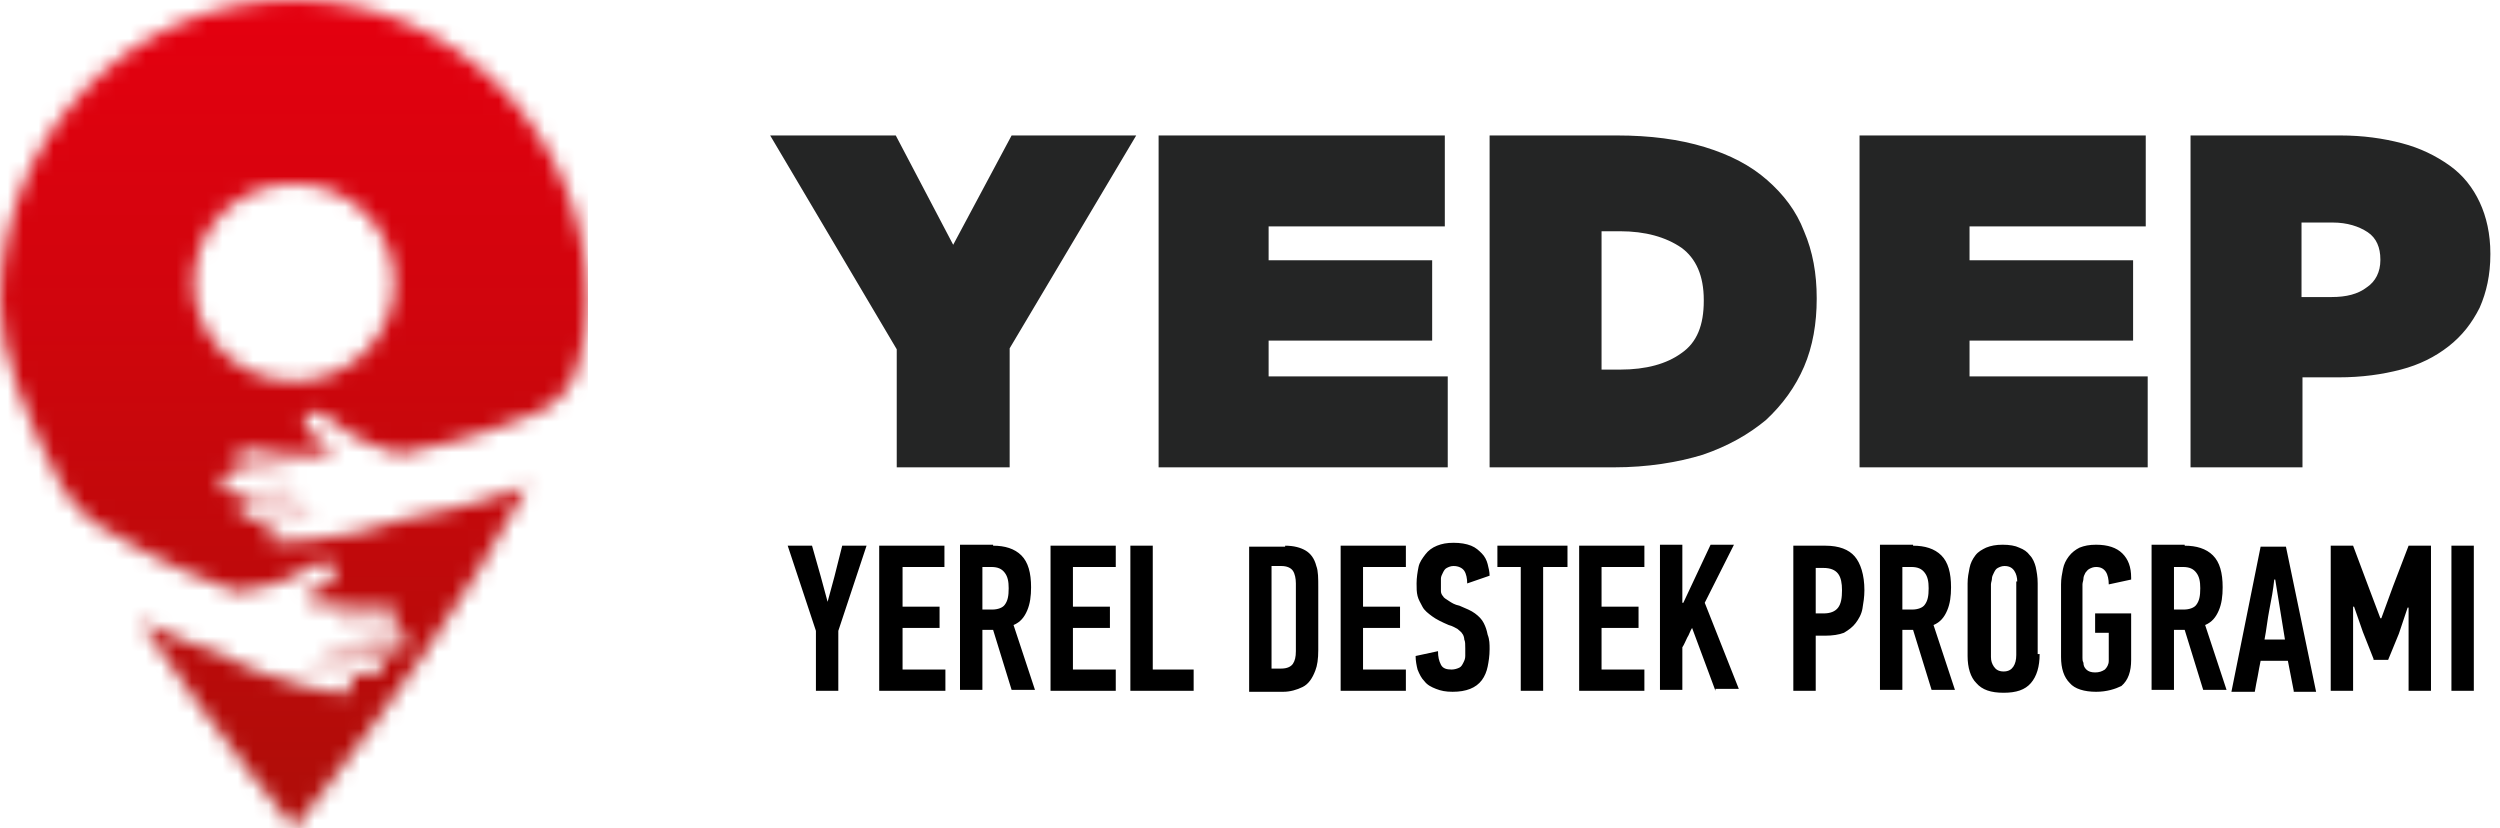
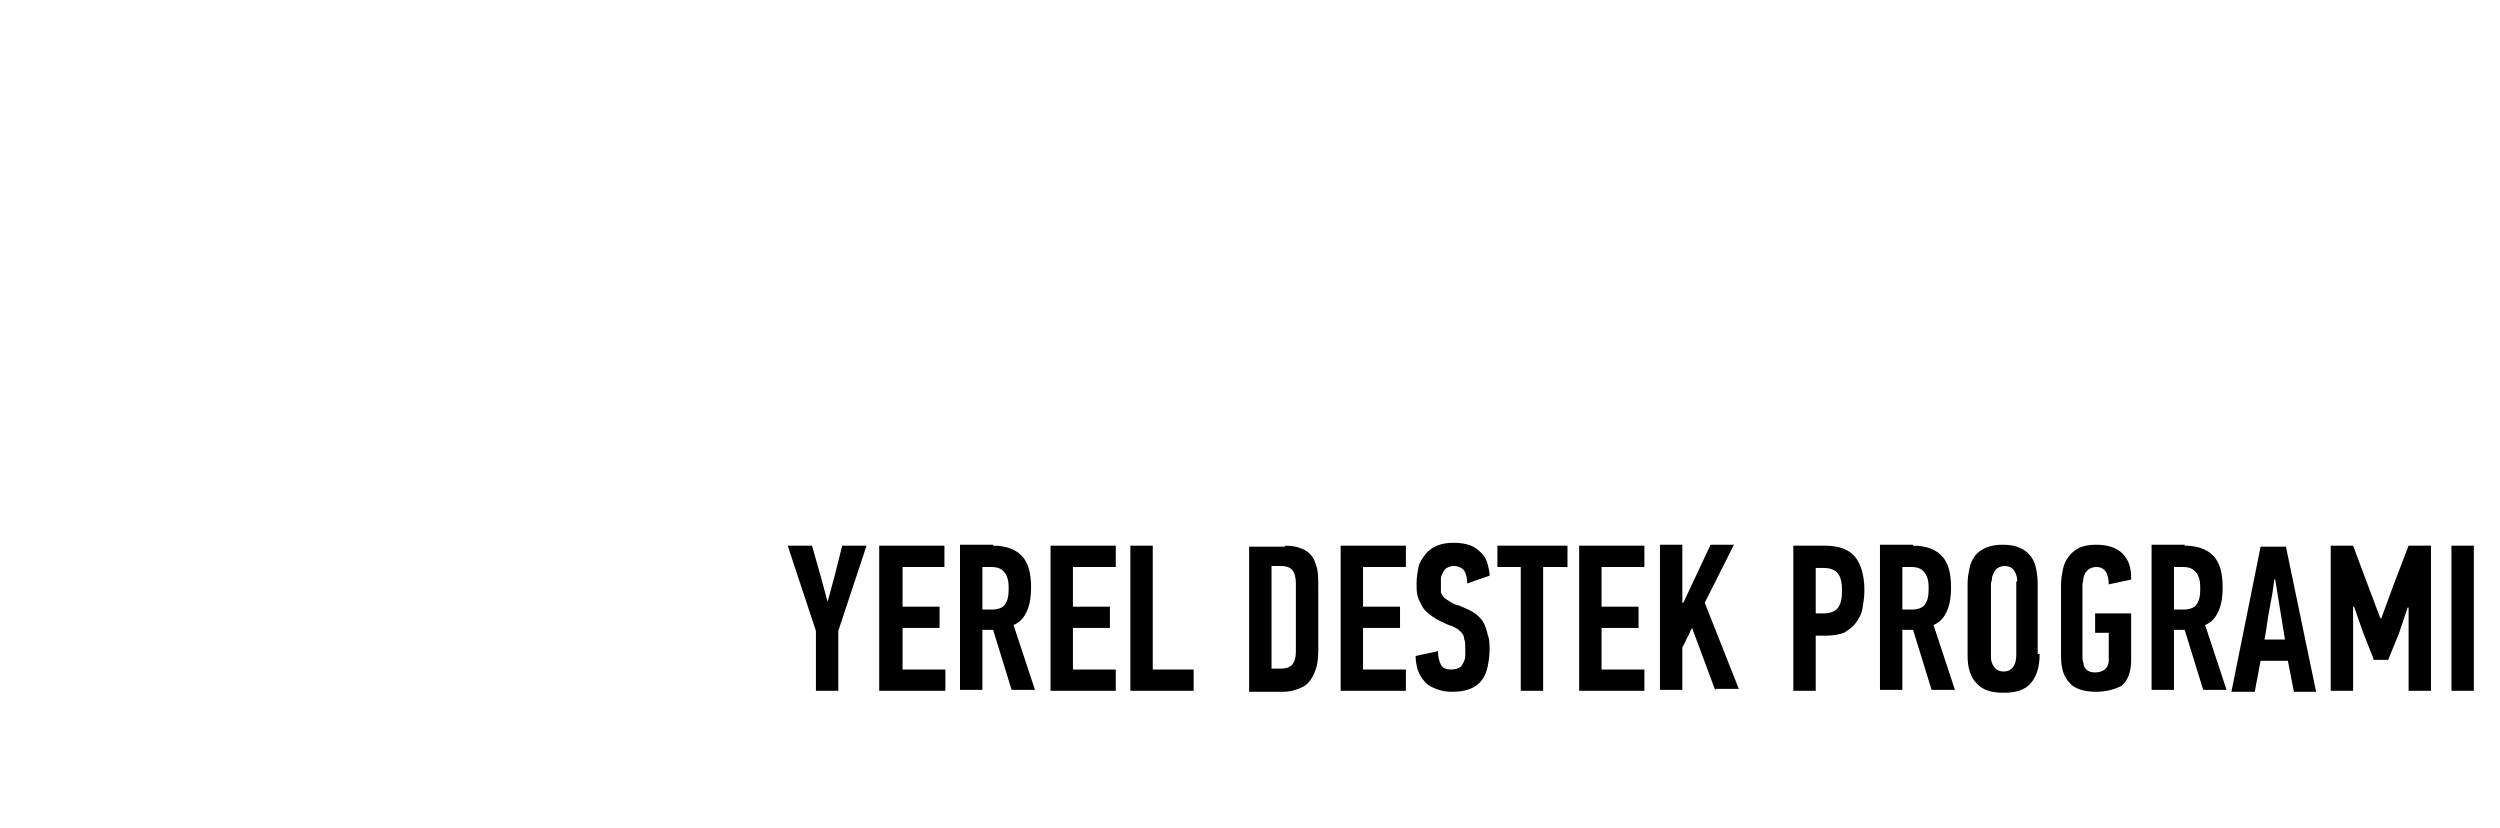
<svg xmlns="http://www.w3.org/2000/svg" width="163" height="54" viewBox="0 0 163 54" fill="none">
  <mask id="mask0_9_440" style="mask-type:luminance" maskUnits="userSpaceOnUse" x="0" y="0" width="39" height="54">
-     <path d="M21.137 27.063C22.025 27.757 23.231 28.83 25.77 29.523C25.897 29.523 26.024 29.587 26.151 29.587C27.42 29.334 30.848 28.64 34.974 26.937C36.307 26.369 37.259 25.297 37.639 23.972C38.084 22.458 38.338 21.07 38.338 19.809C38.338 8.832 29.769 0 19.169 0C8.569 -0.063 0 8.832 0 19.745C0 22.963 1.65 27.189 3.999 31.668C4.57 32.741 5.395 33.624 6.411 34.255C10.473 36.778 14.028 38.103 15.297 38.544C15.424 38.544 15.551 38.544 15.678 38.544C18.28 38.229 19.613 37.346 20.629 36.778C21.771 36.147 22.406 37.472 21.327 38.103C20.248 38.734 19.613 38.797 19.994 39.112C20.058 39.175 20.248 39.238 20.438 39.301C20.502 39.301 20.502 39.301 20.565 39.301C22.089 39.617 24.564 39.743 25.262 39.617C25.643 39.554 25.96 39.806 26.024 40.122C26.024 40.311 26.024 40.437 25.897 40.563C25.77 40.689 25.643 40.816 25.453 40.816C24.818 40.942 23.358 40.879 22.025 40.752C22.025 40.816 22.025 40.879 21.962 40.879C23.675 41.257 25.199 41.194 25.897 41.194C26.214 41.194 26.532 41.383 26.532 41.699C26.532 41.888 26.532 42.014 26.405 42.14C26.278 42.33 26.087 42.456 25.834 42.456C25.072 42.456 23.358 42.456 21.39 42.014C21.327 42.077 21.327 42.14 21.264 42.203C22.533 42.519 23.866 42.708 24.31 42.708C24.691 42.708 24.945 42.96 24.945 43.339C24.945 43.465 24.881 43.591 24.818 43.717C24.691 43.907 24.501 44.033 24.31 44.033C23.612 44.033 21.898 43.78 20.438 43.339C20.375 43.402 20.375 43.465 20.311 43.465C21.2 43.717 21.962 43.907 22.343 43.907C22.66 43.907 22.977 44.159 23.041 44.537C23.041 44.664 23.041 44.853 22.914 44.916C22.787 45.105 22.596 45.231 22.343 45.231C21.327 45.231 18.788 44.474 17.392 43.97H17.328C16.503 43.654 15.361 43.213 14.155 42.519C13.456 42.33 11.616 41.699 9.14 40.5C14.155 47.944 19.169 54 19.169 54C19.169 54 23.295 48.953 27.738 42.519C30.086 39.112 32.435 35.327 34.402 31.668C30.467 33.119 27.42 33.624 26.468 33.813C25.199 34.255 24.056 34.57 23.104 34.76H23.041C21.581 35.075 18.915 35.453 17.963 35.327C17.709 35.264 17.582 35.138 17.455 34.949C17.392 34.822 17.392 34.696 17.392 34.57C17.455 34.255 17.836 34.002 18.153 34.066C18.534 34.129 19.296 34.066 20.248 33.939C20.184 33.876 20.184 33.813 20.121 33.75C18.598 33.939 16.947 33.939 16.186 33.813C15.995 33.75 15.805 33.624 15.678 33.435C15.614 33.309 15.614 33.182 15.614 33.056C15.678 32.678 15.995 32.488 16.376 32.551C16.884 32.615 18.217 32.615 19.486 32.488C19.486 32.425 19.423 32.362 19.423 32.299C19.105 32.299 18.788 32.362 18.471 32.362C18.217 32.362 17.963 32.362 17.709 32.362C17.645 32.362 17.582 32.362 17.519 32.362C16.376 32.299 15.487 32.173 14.98 32.11C14.726 32.047 14.599 31.921 14.472 31.731C14.408 31.605 14.408 31.416 14.472 31.227C14.599 30.911 14.916 30.785 15.233 30.785C15.678 30.848 16.567 30.974 17.582 31.038C17.645 31.038 17.709 31.038 17.773 31.038C18.026 31.038 18.217 31.038 18.471 31.038C18.661 31.038 18.915 31.038 19.105 31.038C19.105 30.974 19.105 30.911 19.105 30.911C18.979 30.911 18.915 30.911 18.788 30.911C18.661 30.911 18.598 30.911 18.471 30.911C17.328 30.848 16.249 30.659 15.741 30.533C15.551 30.47 15.424 30.344 15.361 30.217C15.297 30.091 15.297 29.902 15.361 29.776C15.487 29.46 15.868 29.271 16.186 29.334C16.567 29.46 17.582 29.587 18.661 29.65C18.788 29.65 18.852 29.65 18.979 29.65C19.677 29.713 20.375 29.713 20.883 29.65C20.946 29.65 20.946 29.65 21.01 29.65C21.2 29.65 21.39 29.587 21.454 29.523C21.898 29.208 21.264 29.082 20.311 28.325C19.296 27.505 20.058 26.306 21.137 27.063ZM19.169 24.855C15.551 24.855 12.631 21.953 12.631 18.421C12.631 14.825 15.551 11.986 19.169 11.986C22.787 11.986 25.707 14.888 25.707 18.421C25.707 21.953 22.787 24.855 19.169 24.855Z" fill="white" />
+     <path d="M21.137 27.063C22.025 27.757 23.231 28.83 25.77 29.523C25.897 29.523 26.024 29.587 26.151 29.587C27.42 29.334 30.848 28.64 34.974 26.937C36.307 26.369 37.259 25.297 37.639 23.972C38.084 22.458 38.338 21.07 38.338 19.809C38.338 8.832 29.769 0 19.169 0C8.569 -0.063 0 8.832 0 19.745C0 22.963 1.65 27.189 3.999 31.668C4.57 32.741 5.395 33.624 6.411 34.255C10.473 36.778 14.028 38.103 15.297 38.544C15.424 38.544 15.551 38.544 15.678 38.544C18.28 38.229 19.613 37.346 20.629 36.778C21.771 36.147 22.406 37.472 21.327 38.103C20.248 38.734 19.613 38.797 19.994 39.112C20.058 39.175 20.248 39.238 20.438 39.301C20.502 39.301 20.502 39.301 20.565 39.301C22.089 39.617 24.564 39.743 25.262 39.617C25.643 39.554 25.96 39.806 26.024 40.122C26.024 40.311 26.024 40.437 25.897 40.563C25.77 40.689 25.643 40.816 25.453 40.816C24.818 40.942 23.358 40.879 22.025 40.752C22.025 40.816 22.025 40.879 21.962 40.879C23.675 41.257 25.199 41.194 25.897 41.194C26.214 41.194 26.532 41.383 26.532 41.699C26.532 41.888 26.532 42.014 26.405 42.14C26.278 42.33 26.087 42.456 25.834 42.456C25.072 42.456 23.358 42.456 21.39 42.014C21.327 42.077 21.327 42.14 21.264 42.203C22.533 42.519 23.866 42.708 24.31 42.708C24.691 42.708 24.945 42.96 24.945 43.339C24.945 43.465 24.881 43.591 24.818 43.717C24.691 43.907 24.501 44.033 24.31 44.033C23.612 44.033 21.898 43.78 20.438 43.339C21.2 43.717 21.962 43.907 22.343 43.907C22.66 43.907 22.977 44.159 23.041 44.537C23.041 44.664 23.041 44.853 22.914 44.916C22.787 45.105 22.596 45.231 22.343 45.231C21.327 45.231 18.788 44.474 17.392 43.97H17.328C16.503 43.654 15.361 43.213 14.155 42.519C13.456 42.33 11.616 41.699 9.14 40.5C14.155 47.944 19.169 54 19.169 54C19.169 54 23.295 48.953 27.738 42.519C30.086 39.112 32.435 35.327 34.402 31.668C30.467 33.119 27.42 33.624 26.468 33.813C25.199 34.255 24.056 34.57 23.104 34.76H23.041C21.581 35.075 18.915 35.453 17.963 35.327C17.709 35.264 17.582 35.138 17.455 34.949C17.392 34.822 17.392 34.696 17.392 34.57C17.455 34.255 17.836 34.002 18.153 34.066C18.534 34.129 19.296 34.066 20.248 33.939C20.184 33.876 20.184 33.813 20.121 33.75C18.598 33.939 16.947 33.939 16.186 33.813C15.995 33.75 15.805 33.624 15.678 33.435C15.614 33.309 15.614 33.182 15.614 33.056C15.678 32.678 15.995 32.488 16.376 32.551C16.884 32.615 18.217 32.615 19.486 32.488C19.486 32.425 19.423 32.362 19.423 32.299C19.105 32.299 18.788 32.362 18.471 32.362C18.217 32.362 17.963 32.362 17.709 32.362C17.645 32.362 17.582 32.362 17.519 32.362C16.376 32.299 15.487 32.173 14.98 32.11C14.726 32.047 14.599 31.921 14.472 31.731C14.408 31.605 14.408 31.416 14.472 31.227C14.599 30.911 14.916 30.785 15.233 30.785C15.678 30.848 16.567 30.974 17.582 31.038C17.645 31.038 17.709 31.038 17.773 31.038C18.026 31.038 18.217 31.038 18.471 31.038C18.661 31.038 18.915 31.038 19.105 31.038C19.105 30.974 19.105 30.911 19.105 30.911C18.979 30.911 18.915 30.911 18.788 30.911C18.661 30.911 18.598 30.911 18.471 30.911C17.328 30.848 16.249 30.659 15.741 30.533C15.551 30.47 15.424 30.344 15.361 30.217C15.297 30.091 15.297 29.902 15.361 29.776C15.487 29.46 15.868 29.271 16.186 29.334C16.567 29.46 17.582 29.587 18.661 29.65C18.788 29.65 18.852 29.65 18.979 29.65C19.677 29.713 20.375 29.713 20.883 29.65C20.946 29.65 20.946 29.65 21.01 29.65C21.2 29.65 21.39 29.587 21.454 29.523C21.898 29.208 21.264 29.082 20.311 28.325C19.296 27.505 20.058 26.306 21.137 27.063ZM19.169 24.855C15.551 24.855 12.631 21.953 12.631 18.421C12.631 14.825 15.551 11.986 19.169 11.986C22.787 11.986 25.707 14.888 25.707 18.421C25.707 21.953 22.787 24.855 19.169 24.855Z" fill="white" />
  </mask>
  <g mask="url(#mask0_9_440)">
-     <path d="M38.338 -0.063H0V54H38.338V-0.063Z" fill="url(#paint0_linear_9_440)" />
-   </g>
-   <path d="M150.059 14.572V19.367H152.026C152.978 19.367 153.74 19.178 154.311 18.736C154.883 18.358 155.2 17.727 155.2 16.97V16.907C155.2 16.15 154.946 15.519 154.375 15.14C153.804 14.762 153.042 14.509 152.09 14.509H150.059V14.572ZM152.598 8.832C154.057 8.832 155.39 9.021 156.596 9.337C157.802 9.652 158.818 10.157 159.707 10.787C160.595 11.418 161.23 12.238 161.674 13.185C162.119 14.131 162.372 15.266 162.372 16.528V16.591C162.372 17.916 162.119 19.051 161.674 20.061C161.166 21.07 160.532 21.89 159.643 22.584C158.754 23.278 157.739 23.783 156.533 24.098C155.327 24.413 153.994 24.603 152.471 24.603H150.122V30.47H142.823V8.832H152.598ZM121.242 30.407V8.832H139.903V14.762H128.414V16.97H139.078V22.206H128.414V24.54H140.03V30.47H121.242V30.407ZM104.421 15.077V24.098H105.627C107.341 24.098 108.674 23.72 109.626 23.026C110.642 22.332 111.086 21.196 111.086 19.619V19.556C111.086 17.979 110.578 16.843 109.626 16.15C108.611 15.456 107.278 15.077 105.627 15.077H104.421ZM97.059 8.832H105.437C107.595 8.832 109.499 9.084 111.15 9.589C112.8 10.094 114.133 10.787 115.212 11.734C116.291 12.68 117.116 13.752 117.624 15.077C118.195 16.402 118.449 17.853 118.449 19.43V19.493C118.449 21.07 118.195 22.584 117.624 23.909C117.053 25.234 116.227 26.369 115.148 27.378C114.006 28.325 112.673 29.082 111.023 29.649C109.372 30.154 107.405 30.47 105.247 30.47H97.122V8.832H97.059ZM75.541 30.407V8.832H94.202V14.762H82.714V16.97H93.377V22.206H82.714V24.54H94.393V30.47H75.541V30.407ZM50.215 8.832H58.404L62.148 15.96L65.957 8.832H74.081L65.83 22.71V30.47H58.467V22.773L50.215 8.832Z" fill="#242525" />
+     </g>
  <path d="M159.833 45.042V35.579H161.293V45.042H159.833ZM154.755 42.96L154.057 41.194L153.486 39.554H153.422V45.042H151.963V35.579H153.422L154.438 38.292L155.2 40.311H155.263L156.025 38.229L157.04 35.579H158.5V45.042H157.04V39.617H156.977L156.406 41.32L155.707 43.023H154.755V42.96ZM148.281 37.787C148.218 38.418 148.091 39.112 147.964 39.743C147.837 40.374 147.773 41.068 147.646 41.699H148.979L148.345 37.787H148.281ZM149.551 45.042L149.17 43.086H147.392C147.329 43.402 147.266 43.717 147.202 44.096C147.139 44.411 147.075 44.727 147.012 45.105H145.488C145.806 43.528 146.123 41.951 146.44 40.374C146.758 38.797 147.075 37.22 147.392 35.642H149.043L151.01 45.105H149.551V45.042ZM141.743 36.967V39.743H142.378C142.759 39.743 143.076 39.617 143.203 39.428C143.394 39.175 143.457 38.86 143.457 38.355C143.457 37.913 143.394 37.598 143.203 37.346C143.013 37.093 142.759 36.967 142.315 36.967H141.743ZM142.442 35.579C143.203 35.579 143.838 35.769 144.282 36.21C144.727 36.652 144.917 37.346 144.917 38.292C144.917 38.86 144.854 39.364 144.663 39.806C144.473 40.248 144.219 40.563 143.775 40.752L145.171 44.979H143.648L142.442 41.068H141.743V44.979H140.283V35.516H142.442V35.579ZM136.666 45.105C135.904 45.105 135.269 44.916 134.952 44.537C134.571 44.159 134.38 43.591 134.38 42.834V38.103C134.38 37.724 134.444 37.409 134.507 37.093C134.571 36.778 134.698 36.526 134.888 36.273C135.079 36.021 135.333 35.832 135.586 35.706C135.904 35.579 136.221 35.516 136.666 35.516C137.427 35.516 137.998 35.706 138.379 36.084C138.76 36.463 138.951 36.967 138.951 37.661V37.787L137.491 38.103C137.491 37.787 137.427 37.472 137.3 37.283C137.173 37.093 136.983 36.967 136.666 36.967C136.475 36.967 136.348 37.03 136.221 37.093C136.094 37.157 136.031 37.283 135.967 37.346C135.904 37.472 135.84 37.598 135.84 37.724C135.84 37.85 135.777 37.977 135.777 38.103V42.897C135.777 43.023 135.777 43.086 135.84 43.212C135.84 43.402 135.904 43.528 136.031 43.654C136.158 43.78 136.348 43.843 136.602 43.843C136.856 43.843 137.046 43.78 137.237 43.654C137.364 43.528 137.491 43.339 137.491 43.086V41.257H136.602V39.995H138.951V43.023C138.951 43.78 138.76 44.348 138.316 44.727C137.935 44.916 137.364 45.105 136.666 45.105ZM132.984 42.645C132.984 43.465 132.794 44.096 132.413 44.537C132.032 44.979 131.461 45.168 130.636 45.168C129.81 45.168 129.239 44.979 128.858 44.537C128.477 44.159 128.287 43.528 128.287 42.771V38.04C128.287 37.661 128.351 37.346 128.414 37.03C128.477 36.715 128.604 36.463 128.795 36.21C128.985 35.958 129.239 35.832 129.493 35.706C129.81 35.579 130.128 35.516 130.572 35.516C131.016 35.516 131.397 35.579 131.651 35.706C131.969 35.832 132.159 35.958 132.349 36.21C132.54 36.4 132.667 36.715 132.73 36.967C132.794 37.283 132.857 37.598 132.857 38.04V42.645H132.984ZM131.524 37.913C131.524 37.661 131.461 37.409 131.334 37.22C131.207 37.03 131.016 36.904 130.699 36.904C130.509 36.904 130.382 36.967 130.255 37.03C130.128 37.093 130.064 37.22 130.001 37.346C129.937 37.472 129.874 37.598 129.874 37.724C129.874 37.85 129.81 37.977 129.81 38.103V42.834C129.81 43.086 129.874 43.276 130.001 43.465C130.128 43.654 130.318 43.78 130.636 43.78C130.953 43.78 131.143 43.654 131.27 43.465C131.397 43.276 131.461 43.023 131.461 42.708V37.913H131.524ZM124.034 36.967V39.743H124.669C125.05 39.743 125.367 39.617 125.494 39.428C125.685 39.175 125.748 38.86 125.748 38.355C125.748 37.913 125.685 37.598 125.494 37.346C125.304 37.093 125.05 36.967 124.606 36.967H124.034ZM124.733 35.579C125.494 35.579 126.129 35.769 126.573 36.21C127.018 36.652 127.208 37.346 127.208 38.292C127.208 38.86 127.145 39.364 126.954 39.806C126.764 40.248 126.51 40.563 126.066 40.752L127.462 44.979H125.939L124.733 41.068H124.034V44.979H122.574V35.516H124.733V35.579ZM118.385 36.967V39.995H118.893C119.337 39.995 119.655 39.869 119.845 39.617C120.036 39.364 120.099 38.986 120.099 38.481C120.099 38.04 120.036 37.661 119.845 37.409C119.655 37.157 119.337 37.03 118.893 37.03H118.385V36.967ZM119.02 35.579C119.909 35.579 120.543 35.832 120.924 36.273C121.305 36.715 121.559 37.472 121.559 38.481C121.559 38.923 121.495 39.301 121.432 39.68C121.369 40.058 121.178 40.374 120.988 40.626C120.797 40.879 120.543 41.068 120.226 41.257C119.909 41.383 119.464 41.446 119.02 41.446H118.385V45.042H116.925V35.579H119.02ZM111.848 45.042L110.324 40.941C110.197 41.131 110.134 41.383 110.007 41.572C109.88 41.825 109.816 42.014 109.689 42.203V44.979H108.23V35.516H109.689V39.301H109.753L111.53 35.516H113.054C112.736 36.147 112.419 36.778 112.101 37.409C111.784 38.04 111.467 38.67 111.149 39.301L113.371 44.916H111.848V45.042ZM102.961 45.042V35.579H107.214V36.967H104.421V39.554H106.833V40.941H104.421V43.654H107.214V45.042H102.961ZM100.613 36.967V45.042H99.153V36.967H97.63V35.579H102.2V36.967H100.613ZM97.122 42.329C97.122 42.771 97.058 43.15 96.995 43.465C96.931 43.78 96.804 44.096 96.614 44.348C96.424 44.6 96.17 44.79 95.852 44.916C95.535 45.042 95.154 45.105 94.71 45.105C94.266 45.105 93.948 45.042 93.631 44.916C93.313 44.79 93.059 44.663 92.869 44.411C92.679 44.222 92.552 43.97 92.425 43.654C92.361 43.402 92.298 43.086 92.298 42.771L93.758 42.456C93.758 42.834 93.821 43.086 93.948 43.339C94.075 43.591 94.329 43.654 94.646 43.654C94.837 43.654 95.027 43.591 95.154 43.528C95.281 43.465 95.344 43.339 95.408 43.212C95.472 43.086 95.535 42.96 95.535 42.771C95.535 42.582 95.535 42.456 95.535 42.266C95.535 42.014 95.535 41.825 95.472 41.699C95.472 41.572 95.408 41.383 95.344 41.32C95.281 41.194 95.154 41.131 95.027 41.005C94.9 40.941 94.71 40.815 94.456 40.752C94.012 40.563 93.631 40.374 93.377 40.184C93.123 39.995 92.869 39.806 92.742 39.554C92.615 39.301 92.488 39.112 92.425 38.86C92.361 38.607 92.361 38.355 92.361 38.04C92.361 37.661 92.425 37.283 92.488 36.967C92.552 36.652 92.742 36.4 92.933 36.147C93.123 35.895 93.377 35.706 93.694 35.579C94.012 35.453 94.329 35.39 94.773 35.39C95.218 35.39 95.598 35.453 95.916 35.579C96.233 35.706 96.424 35.895 96.614 36.084C96.804 36.273 96.931 36.526 96.995 36.778C97.058 37.03 97.122 37.283 97.122 37.535L95.662 38.04C95.662 37.724 95.598 37.409 95.472 37.22C95.344 37.03 95.091 36.904 94.773 36.904C94.583 36.904 94.456 36.967 94.329 37.03C94.202 37.093 94.138 37.22 94.075 37.346C94.012 37.472 93.948 37.598 93.948 37.724C93.948 37.85 93.948 37.977 93.948 38.103C93.948 38.292 93.948 38.418 93.948 38.544C93.948 38.67 94.012 38.797 94.075 38.86C94.138 38.986 94.266 39.049 94.456 39.175C94.646 39.301 94.837 39.428 95.154 39.491C95.598 39.68 95.916 39.806 96.17 39.995C96.424 40.184 96.614 40.374 96.741 40.626C96.868 40.879 96.931 41.068 96.995 41.383C97.122 41.699 97.122 42.014 97.122 42.329ZM87.41 45.042V35.579H91.663V36.967H88.87V39.554H91.282V40.941H88.87V43.654H91.663V45.042H87.41ZM83.792 35.579C84.364 35.579 84.808 35.706 85.125 35.895C85.443 36.084 85.697 36.4 85.824 36.904C85.951 37.22 85.951 37.724 85.951 38.292C85.951 38.86 85.951 39.554 85.951 40.374C85.951 41.131 85.951 41.825 85.951 42.392C85.951 42.96 85.887 43.402 85.76 43.717C85.57 44.222 85.316 44.6 84.935 44.79C84.554 44.979 84.11 45.105 83.665 45.105H81.444V35.642H83.792V35.579ZM84.491 38.04C84.491 37.724 84.427 37.409 84.3 37.22C84.173 37.03 83.919 36.904 83.538 36.904H82.904V43.591H83.538C83.919 43.591 84.173 43.465 84.3 43.276C84.427 43.086 84.491 42.834 84.491 42.456V38.04ZM73.7 45.042V35.579H75.16V43.654H77.826V45.042H73.7ZM68.495 45.042V35.579H72.748V36.967H69.955V39.554H72.367V40.941H69.955V43.654H72.748V45.042H68.495ZM64.052 36.967V39.743H64.687C65.068 39.743 65.385 39.617 65.512 39.428C65.703 39.175 65.766 38.86 65.766 38.355C65.766 37.913 65.703 37.598 65.512 37.346C65.322 37.093 65.068 36.967 64.624 36.967H64.052ZM64.751 35.579C65.512 35.579 66.147 35.769 66.591 36.21C67.035 36.652 67.226 37.346 67.226 38.292C67.226 38.86 67.162 39.364 66.972 39.806C66.782 40.248 66.528 40.563 66.083 40.752L67.48 44.979H65.957L64.751 41.068H64.052V44.979H62.592V35.516H64.751V35.579ZM57.324 45.042V35.579H61.577V36.967H58.847V39.554H61.26V40.941H58.847V43.654H61.64V45.042H57.324ZM53.96 39.238L54.404 37.598L54.912 35.579H56.499L54.658 41.131V45.042H53.198V41.131L51.358 35.579H52.944L53.516 37.598L53.96 39.238Z" fill="black" />
  <defs>
    <linearGradient id="paint0_linear_9_440" x1="19.148" y1="1.778" x2="19.148" y2="50.8" gradientUnits="userSpaceOnUse">
      <stop stop-color="#E3000F" />
      <stop offset="1" stop-color="#B10D09" />
    </linearGradient>
  </defs>
</svg>